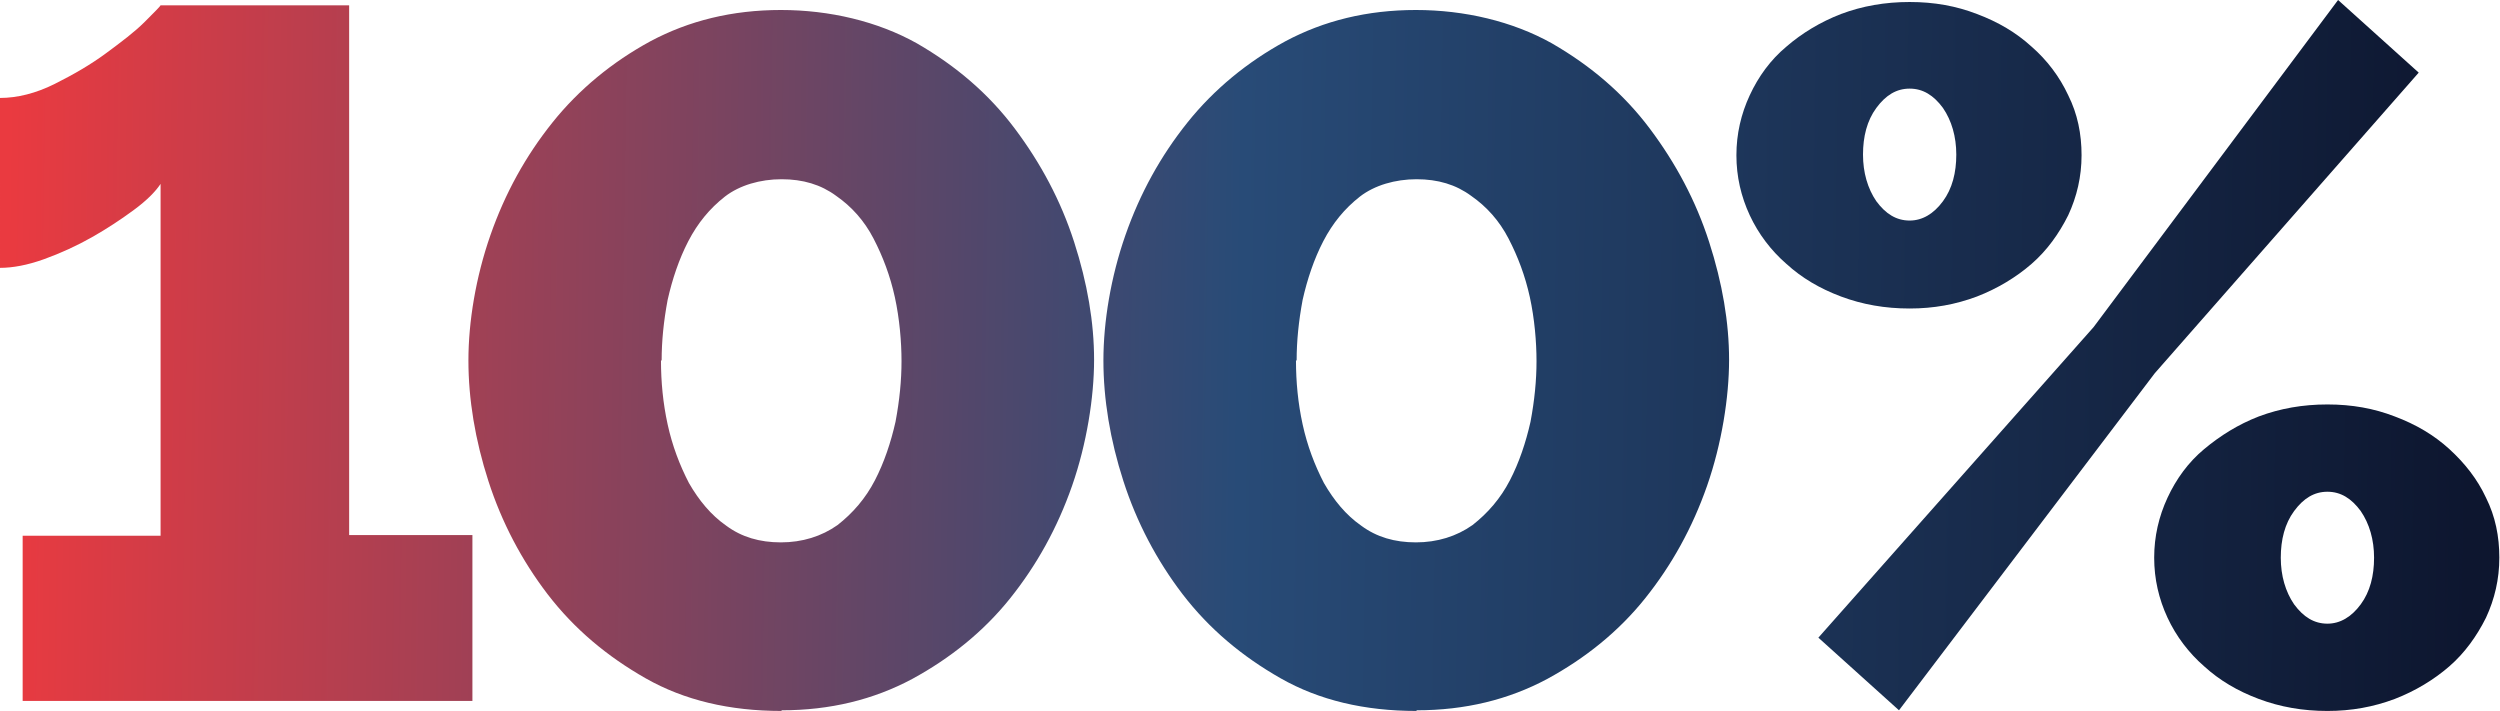
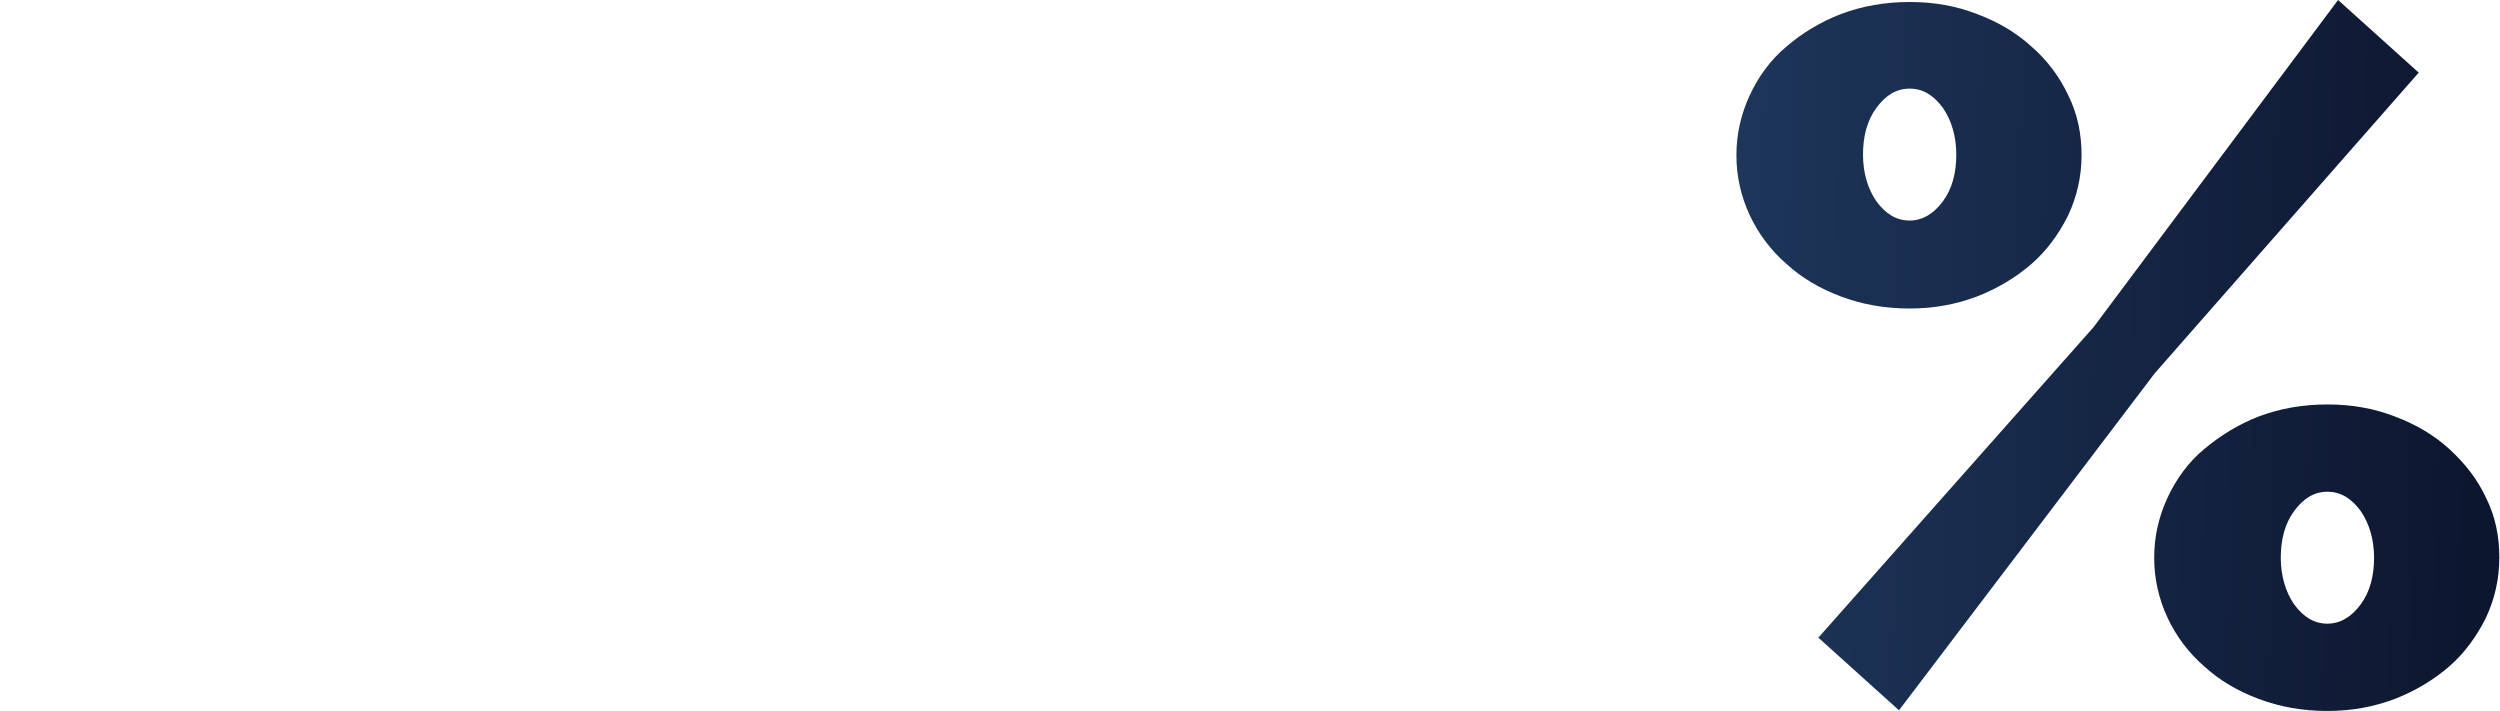
<svg xmlns="http://www.w3.org/2000/svg" xmlns:xlink="http://www.w3.org/1999/xlink" id="Layer_1" data-name="Layer 1" version="1.1" viewBox="0 0 375.2 106.7">
  <defs>
    <style>
      .cls-1 {
        fill: url(#New_Gradient_Swatch_1);
      }

      .cls-1, .cls-2, .cls-3, .cls-4 {
        stroke-width: 0px;
      }

      .cls-2 {
        fill: url(#New_Gradient_Swatch_1-4);
      }

      .cls-3 {
        fill: url(#New_Gradient_Swatch_1-3);
      }

      .cls-4 {
        fill: url(#New_Gradient_Swatch_1-2);
      }
    </style>
    <linearGradient id="New_Gradient_Swatch_1" data-name="New Gradient Swatch 1" x1=".8" y1="52.6" x2="371.2" y2="58.3" gradientUnits="userSpaceOnUse">
      <stop offset="0" stop-color="#ea3a40" />
      <stop offset=".5" stop-color="#284b77" />
      <stop offset="1" stop-color="#0d162f" />
    </linearGradient>
    <linearGradient id="New_Gradient_Swatch_1-2" data-name="New Gradient Swatch 1" x1=".8" y1="52.4" x2="371.2" y2="58" xlink:href="#New_Gradient_Swatch_1" />
    <linearGradient id="New_Gradient_Swatch_1-3" data-name="New Gradient Swatch 1" x1=".8" y1="50.9" x2="371.3" y2="56.6" xlink:href="#New_Gradient_Swatch_1" />
    <linearGradient id="New_Gradient_Swatch_1-4" data-name="New Gradient Swatch 1" x1=".9" y1="48.5" x2="371.3" y2="54.2" xlink:href="#New_Gradient_Swatch_1" />
  </defs>
-   <path class="cls-1" d="M70.9,80.4v24.8H3.4v-24.8h20.7V27.6c-.8,1.2-2.1,2.5-4,3.9-1.9,1.4-4,2.8-6.3,4.1-2.3,1.3-4.7,2.4-7.2,3.3-2.5.9-4.7,1.3-6.6,1.3V14.7c2.6,0,5.4-.7,8.2-2.1,2.8-1.4,5.4-2.9,7.7-4.6,2.3-1.7,4.3-3.2,5.8-4.7,1.5-1.5,2.3-2.3,2.4-2.5h28.3v79.5h18.5Z" />
-   <path class="cls-4" d="M117.3,106.7c-7.8,0-14.6-1.6-20.4-4.9-5.8-3.3-10.7-7.4-14.7-12.6-3.9-5.1-6.9-10.8-8.9-17-2-6.2-3-12.3-3-18.1s1.1-12.5,3.3-18.8c2.2-6.3,5.3-11.9,9.3-16.9,4-5,9-9.1,14.7-12.2,5.8-3.1,12.3-4.7,19.6-4.7s14.5,1.7,20.4,5c5.9,3.4,10.8,7.6,14.7,12.8,3.9,5.2,6.9,10.8,8.9,17,2,6.2,3,12.1,3,17.7s-1.1,12.6-3.3,18.9c-2.2,6.3-5.3,11.9-9.3,16.9-4,5-9,9-14.7,12.1-5.8,3.1-12.3,4.7-19.6,4.7ZM99.2,54.1c0,3.2.3,6.4,1,9.6.7,3.2,1.8,6.1,3.2,8.8,1.5,2.6,3.3,4.8,5.6,6.4,2.3,1.7,5,2.5,8.2,2.5s6.1-.9,8.5-2.6c2.3-1.8,4.2-4,5.6-6.7,1.4-2.7,2.4-5.7,3.1-8.8.6-3.2.9-6.2.9-9.1s-.3-6.4-1-9.6c-.7-3.2-1.8-6.1-3.2-8.8s-3.3-4.8-5.6-6.4c-2.3-1.7-5-2.5-8.2-2.5s-6.3.9-8.5,2.6c-2.3,1.8-4.1,4-5.5,6.7-1.4,2.7-2.4,5.7-3.1,8.8-.6,3.2-.9,6.2-.9,9.1Z" />
-   <path class="cls-3" d="M212.6,106.7c-7.8,0-14.6-1.6-20.4-4.9-5.8-3.3-10.7-7.4-14.7-12.6-3.9-5.1-6.9-10.8-8.9-17-2-6.2-3-12.3-3-18.1s1.1-12.5,3.3-18.8c2.2-6.3,5.3-11.9,9.3-16.9,4-5,9-9.1,14.7-12.2,5.8-3.1,12.3-4.7,19.6-4.7s14.5,1.7,20.4,5c5.9,3.4,10.8,7.6,14.7,12.8,3.9,5.2,6.9,10.8,8.9,17,2,6.2,3,12.1,3,17.7s-1.1,12.6-3.3,18.9c-2.2,6.3-5.3,11.9-9.3,16.9-4,5-9,9-14.7,12.1-5.8,3.1-12.3,4.7-19.6,4.7ZM194.5,54.1c0,3.2.3,6.4,1,9.6.7,3.2,1.8,6.1,3.2,8.8,1.5,2.6,3.3,4.8,5.6,6.4,2.3,1.7,5,2.5,8.2,2.5s6.1-.9,8.5-2.6c2.3-1.8,4.2-4,5.6-6.7,1.4-2.7,2.4-5.7,3.1-8.8.6-3.2.9-6.2.9-9.1s-.3-6.4-1-9.6c-.7-3.2-1.8-6.1-3.2-8.8s-3.3-4.8-5.6-6.4c-2.3-1.7-5-2.5-8.2-2.5s-6.3.9-8.5,2.6c-2.3,1.8-4.1,4-5.5,6.7-1.4,2.7-2.4,5.7-3.1,8.8-.6,3.2-.9,6.2-.9,9.1Z" />
  <path class="cls-2" d="M286.6,46.3c-3.7,0-7.1-.6-10.3-1.8-3.2-1.2-5.9-2.8-8.2-4.9-2.3-2-4.2-4.5-5.5-7.3-1.3-2.8-2-5.8-2-9s.7-6.2,2-9c1.3-2.8,3.1-5.3,5.5-7.3,2.3-2,5.1-3.7,8.2-4.9,3.2-1.2,6.6-1.8,10.3-1.8s7,.6,10.1,1.8c3.2,1.2,5.9,2.8,8.2,4.9,2.3,2,4.2,4.5,5.5,7.3,1.4,2.8,2,5.8,2,9s-.7,6.2-2,9c-1.4,2.8-3.2,5.3-5.5,7.3-2.3,2-5.1,3.7-8.2,4.9-3.2,1.2-6.5,1.8-10.1,1.8ZM272.9,95.7l41.3-46.6L350.9,0l12.1,10.9-39.6,45.1-38.4,50.6-12.1-10.9ZM286.6,33.1c1.9,0,3.6-1,5-2.9,1.4-1.9,2-4.3,2-7s-.7-5.1-2-7c-1.4-1.9-3-2.9-5-2.9s-3.6,1-5,2.9c-1.4,1.9-2,4.3-2,7s.7,5.1,2,7c1.4,1.9,3,2.9,5,2.9ZM349.3,106.7c-3.7,0-7.1-.6-10.3-1.8-3.2-1.2-5.9-2.8-8.2-4.9-2.3-2-4.2-4.5-5.5-7.3-1.3-2.8-2-5.8-2-9s.7-6.2,2-9c1.3-2.8,3.1-5.3,5.5-7.3s5.1-3.7,8.2-4.9c3.2-1.2,6.6-1.8,10.3-1.8s7,.6,10.1,1.8c3.2,1.2,5.9,2.8,8.2,4.9s4.2,4.5,5.5,7.3c1.4,2.8,2,5.8,2,9s-.7,6.2-2,9c-1.4,2.8-3.2,5.3-5.5,7.3-2.3,2-5.1,3.7-8.2,4.9-3.2,1.2-6.5,1.8-10.1,1.8ZM349.3,93.6c1.9,0,3.6-1,5-2.9,1.4-1.9,2-4.3,2-7s-.7-5.1-2-7c-1.4-1.9-3-2.9-5-2.9s-3.6,1-5,2.9c-1.4,1.9-2,4.3-2,7s.7,5.1,2,7c1.4,1.9,3,2.9,5,2.9Z" />
</svg>